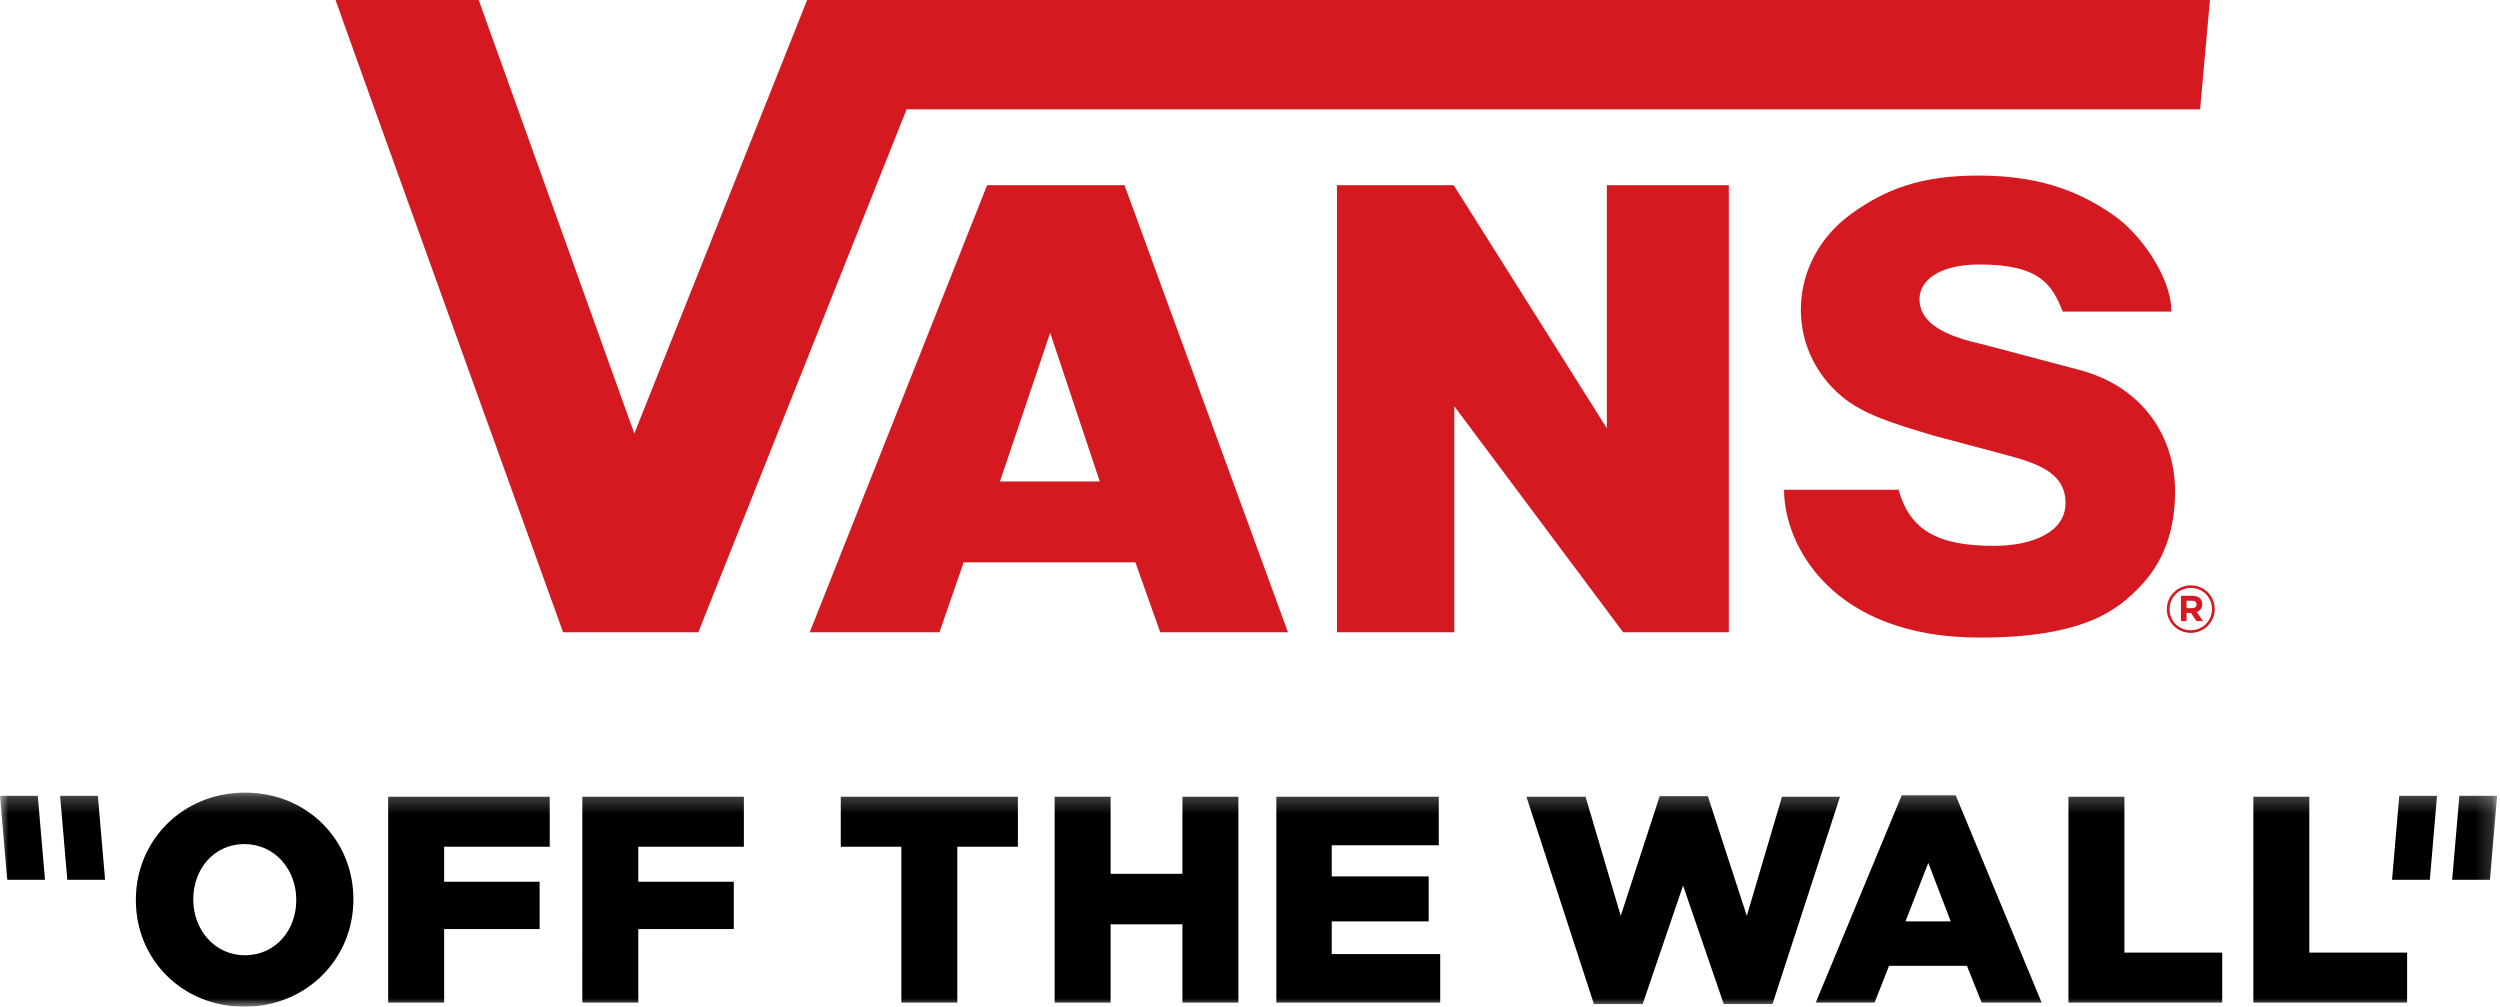
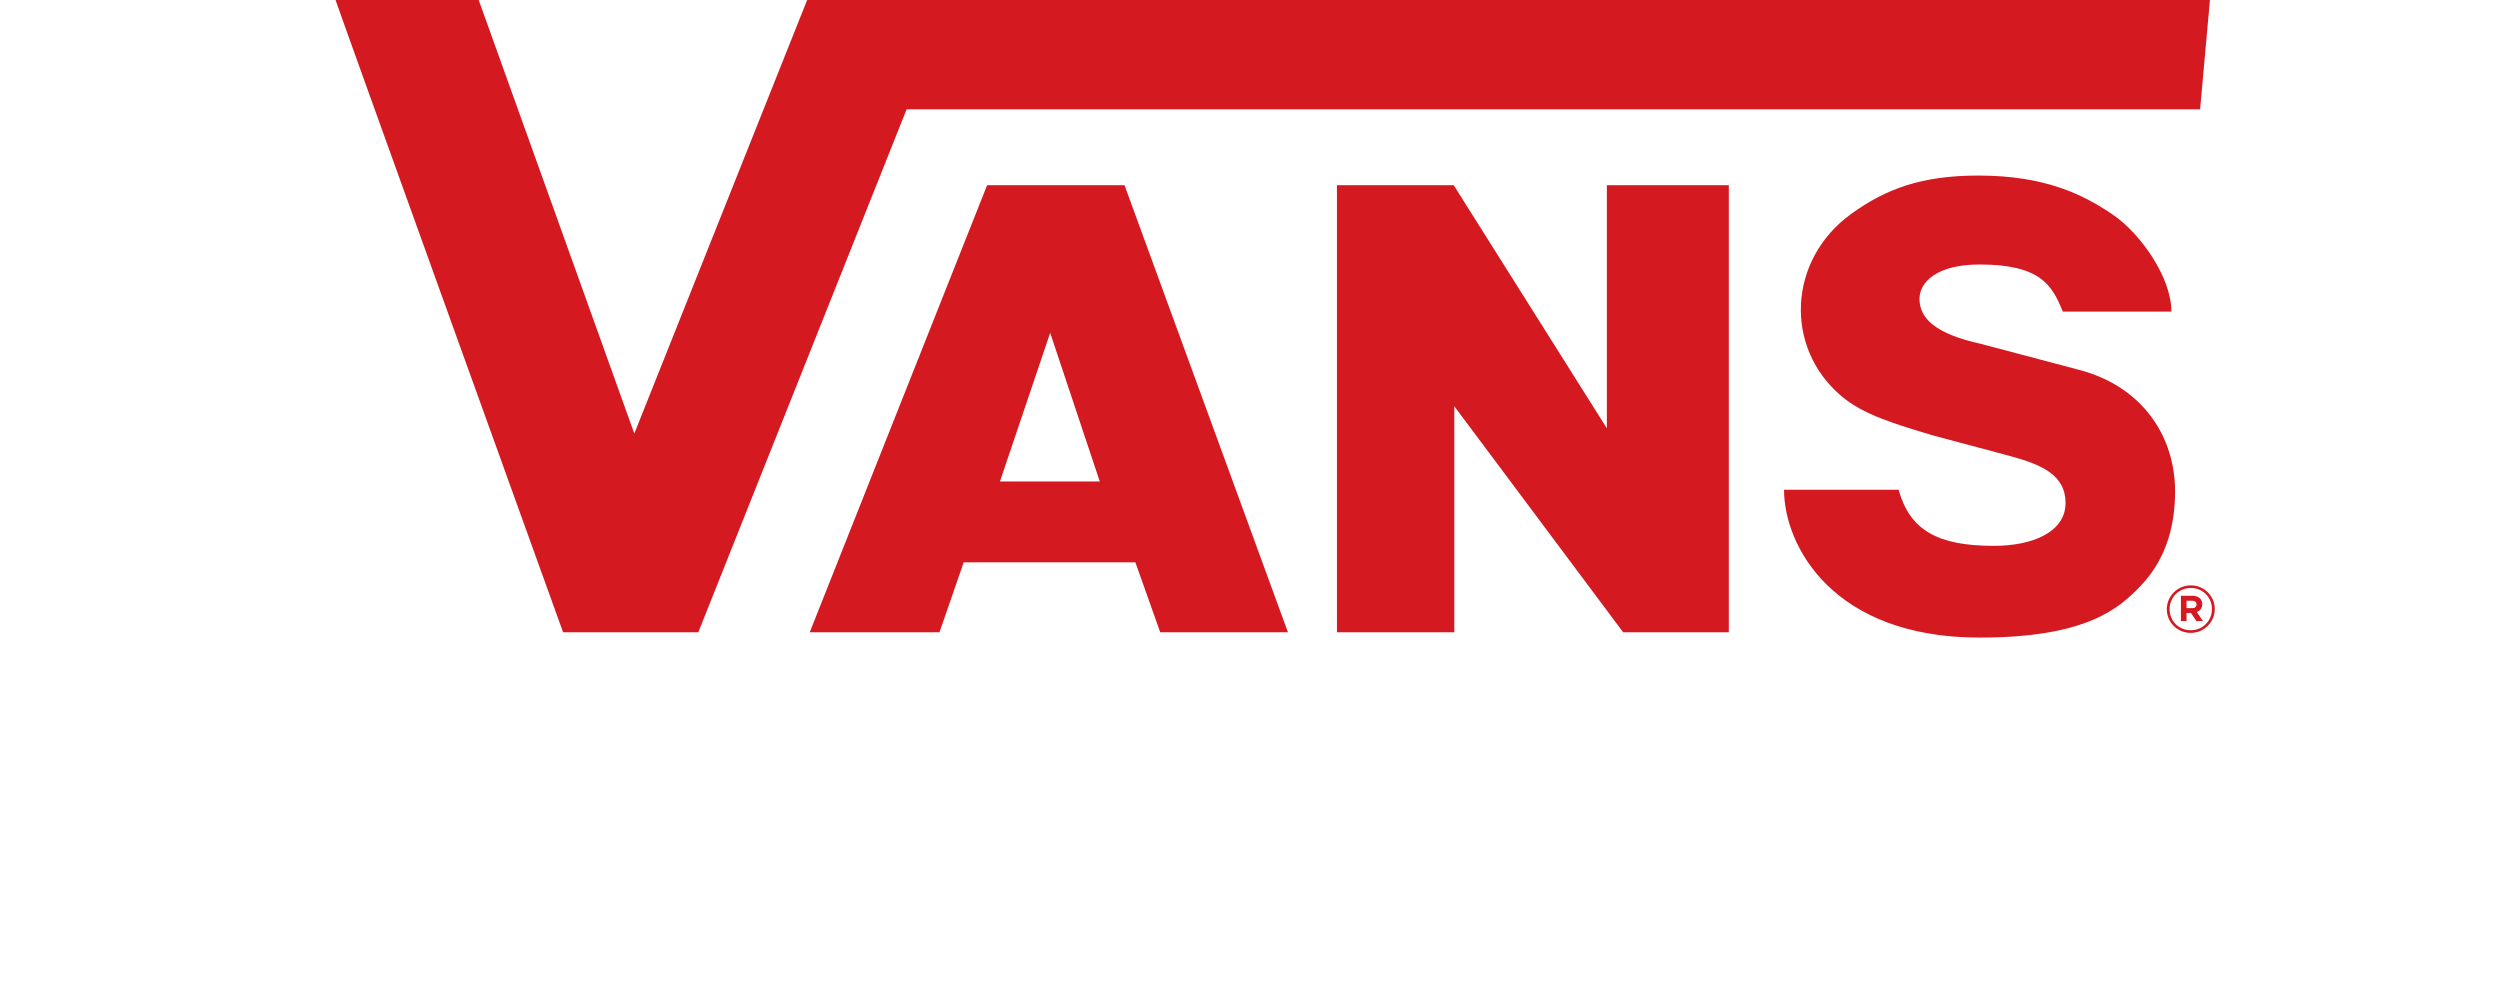
<svg xmlns="http://www.w3.org/2000/svg" height="60" viewBox="0 0 149 60" width="149">
  <mask id="a" fill="#fff">
    <path d="m0.0.24h148.828v12.76h-148.828z" fill="#fff" fill-rule="evenodd" />
  </mask>
  <g fill="none" fill-rule="evenodd">
-     <path d="m134.3 12.754h9.164v-2.979h-5.829v-9.289h-3.336zm-11.021 0h9.165v-2.979h-5.829v-9.289h-3.336zm-15.06 0h3.508l.86-2.191h4.643l.876 2.191h3.576l-5.124-12.357h-3.215zm5.347-4.837 1.359-3.488 1.341 3.488zm-18.568 4.925h2.906l2.407-7.063 2.424 7.063h2.905l4.024-12.356h-3.457l-2.097 7.098-2.322-7.133h-2.871l-2.321 7.133-2.097-7.098h-3.525zm-18.928-.088h9.766v-2.892h-6.465v-1.945h5.777v-2.682h-5.777v-1.858h6.379v-2.892h-9.68zm-13.214 0h3.336v-4.662h4.281v4.662h3.335v-12.269h-3.335v4.592h-4.281v-4.592h-3.336zm-9.136 0h3.336v-9.289h3.611v-2.979h-10.557v2.979h3.61zm-19.014 0h3.336v-4.382h5.691v-2.822h-5.691v-2.086h6.293v-2.979h-9.628zm-11.57 0h3.335v-4.382h5.691v-2.822h-5.691v-2.086h6.293v-2.979h-9.629zm-15.039-6.099c0 3.523 2.751 6.345 6.465 6.345 3.714 0 6.5-2.857 6.5-6.38v-.035c0-3.523-2.751-6.345-6.465-6.345-3.714 0-6.5 2.857-6.5 6.38zm9.56 0c0 1.77-1.221 3.277-3.06 3.277-1.823 0-3.078-1.542-3.078-3.312v-.035c0-1.77 1.221-3.278 3.043-3.278 1.84 0 3.095 1.543 3.095 3.313zm128.492-1.219h2.251l.429-5.007h-2.251zm-143.897-5.007h-2.251l.429 5.007h2.251zm140.315 5.007h2.251l.429-5.007h-2.251zm-136.304 0h-2.251l-.43-5.007h2.251z" fill="#000" mask="url(#a)" transform="translate(0 47)" />
    <path d="m59.596 28.695 2.994-8.858 2.956 8.858zm-11.336 8.989h7.732l1.443-4.168h10.234l1.481 4.168h7.612l-9.741-26.646h-8.189zm82.654-1.658c0 .129-.09.219-.26.219h-.336v-.442h.327c.166 0 .268.074.268.223zm.34-.02c0-.313-.233-.497-.597-.497h-.674v1.506h.335v-.485h.264l.324.485h.391l-.371-.54c.193-.07.328-.223.328-.469zm.58.294c0 .696-.545 1.263-1.267 1.263-.718 0-1.259-.559-1.259-1.256 0-.696.544-1.264 1.267-1.264.718 0 1.259.56 1.259 1.256zm.165 0c0-.775-.624-1.412-1.424-1.412s-1.433.645-1.433 1.42.623 1.412 1.425 1.412c.801 0 1.432-.646 1.432-1.42zm-45.323-12.089 10.064 13.472h6.297v-26.646h-7.268v14.491l-9.128-14.491h-6.959v26.646h6.994zm-66.677-24.212c.053.23 13.561 37.684 13.561 37.684h8.059l12.413-31.165h77.094l.586-6.519h-83.605l-10.302 25.841-9.275-25.841zm109.418 18.572h-6.478c-.628-1.577-1.33-2.807-4.961-2.807-2.507 0-3.576 1.024-3.576 2.053 0 1.122.892 2.07 3.659 2.678l5.868 1.552c3.84 1.018 5.705 4.04 5.705 7.232 0 1.776-.387 3.923-2.088 5.678-1.271 1.312-3.194 3.043-9.569 3.043-8.767 0-11.648-5.493-11.648-8.813h6.826c.671 2.424 2.348 3.346 5.673 3.346 2.302 0 4.279-.814 4.279-2.56 0-1.661-1.432-2.285-3.281-2.787l-4.637-1.24c-2.235-.675-4.104-1.214-5.423-2.323-3.455-2.901-3.203-8.141.553-10.865 2.08-1.507 4.211-2.295 7.595-2.295 3.975 0 6.244 1.125 8.033 2.346 1.585 1.081 3.468 3.69 3.468 5.761z" fill="#d41920" />
  </g>
</svg>